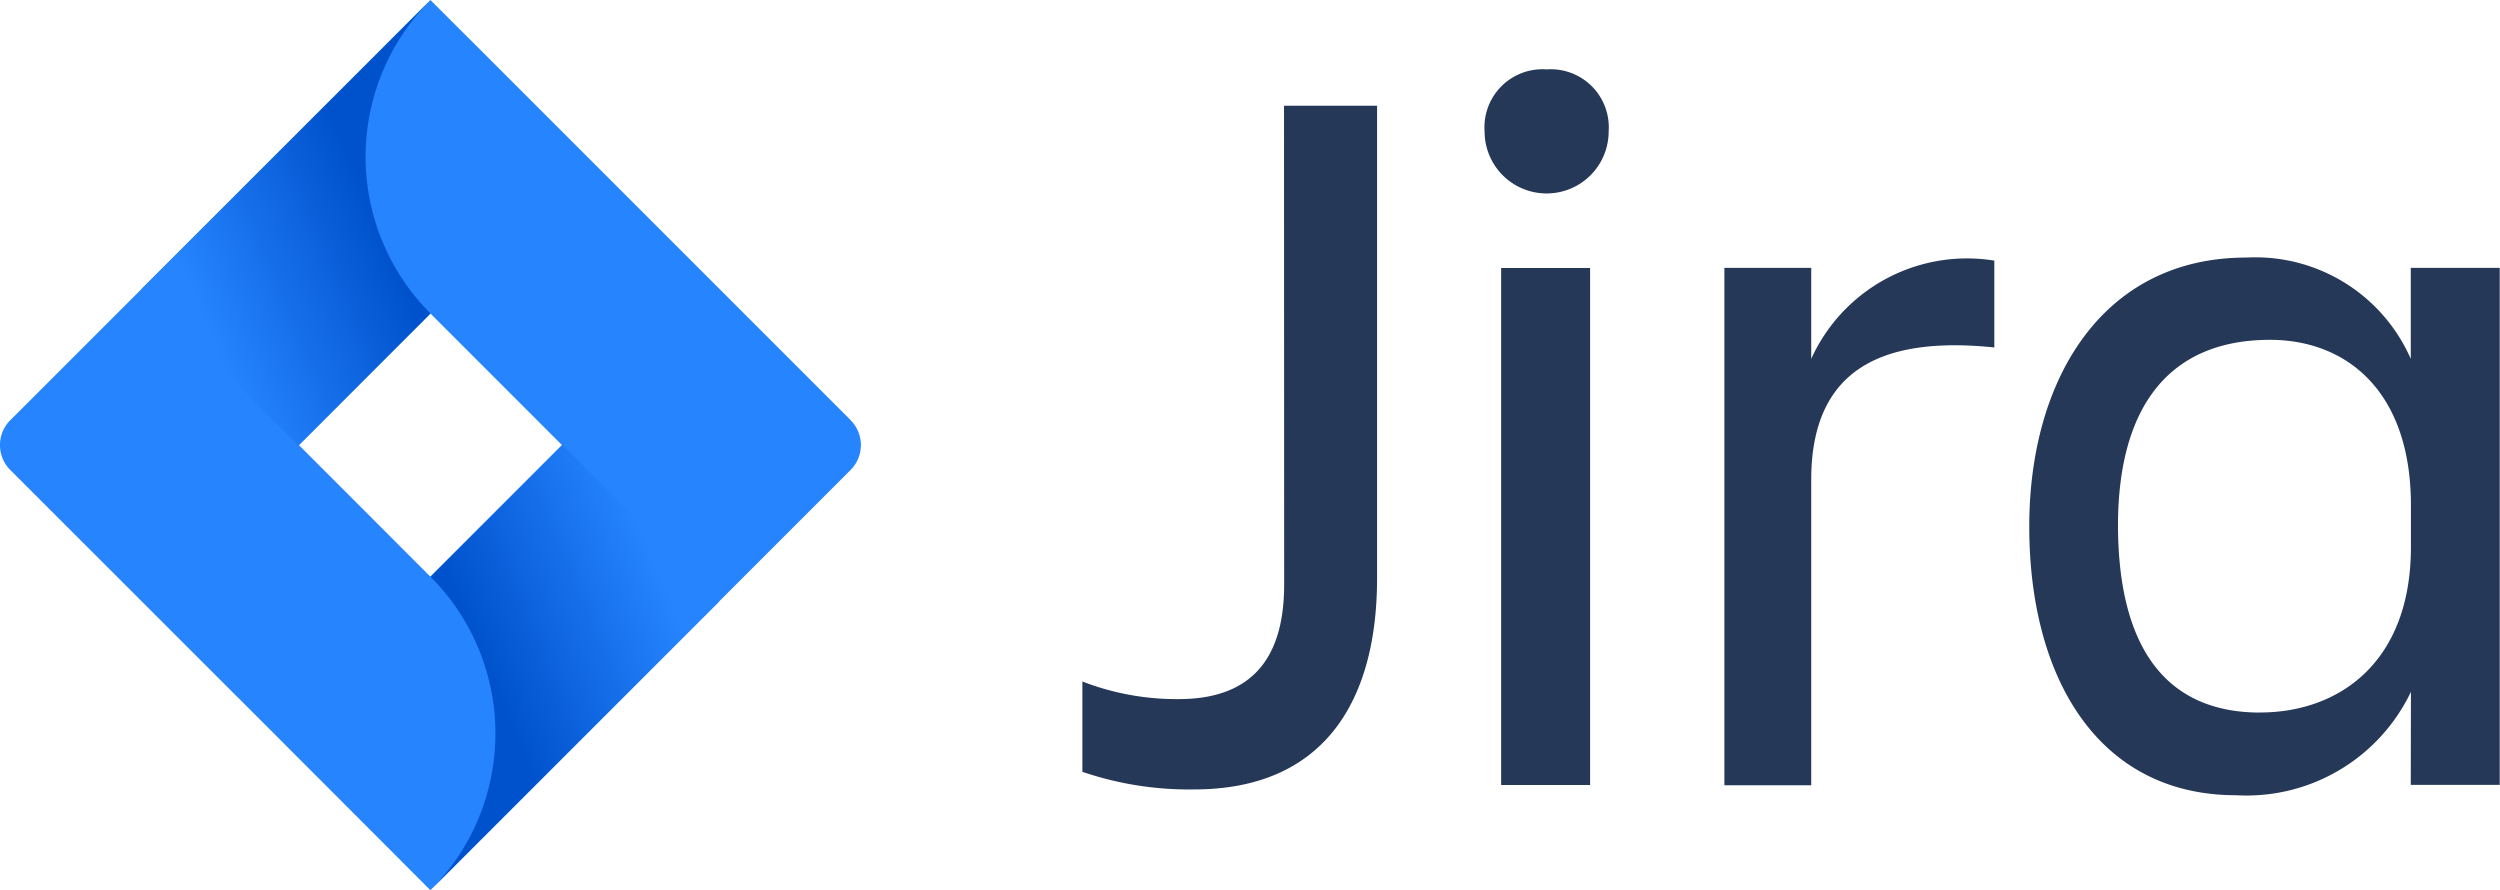
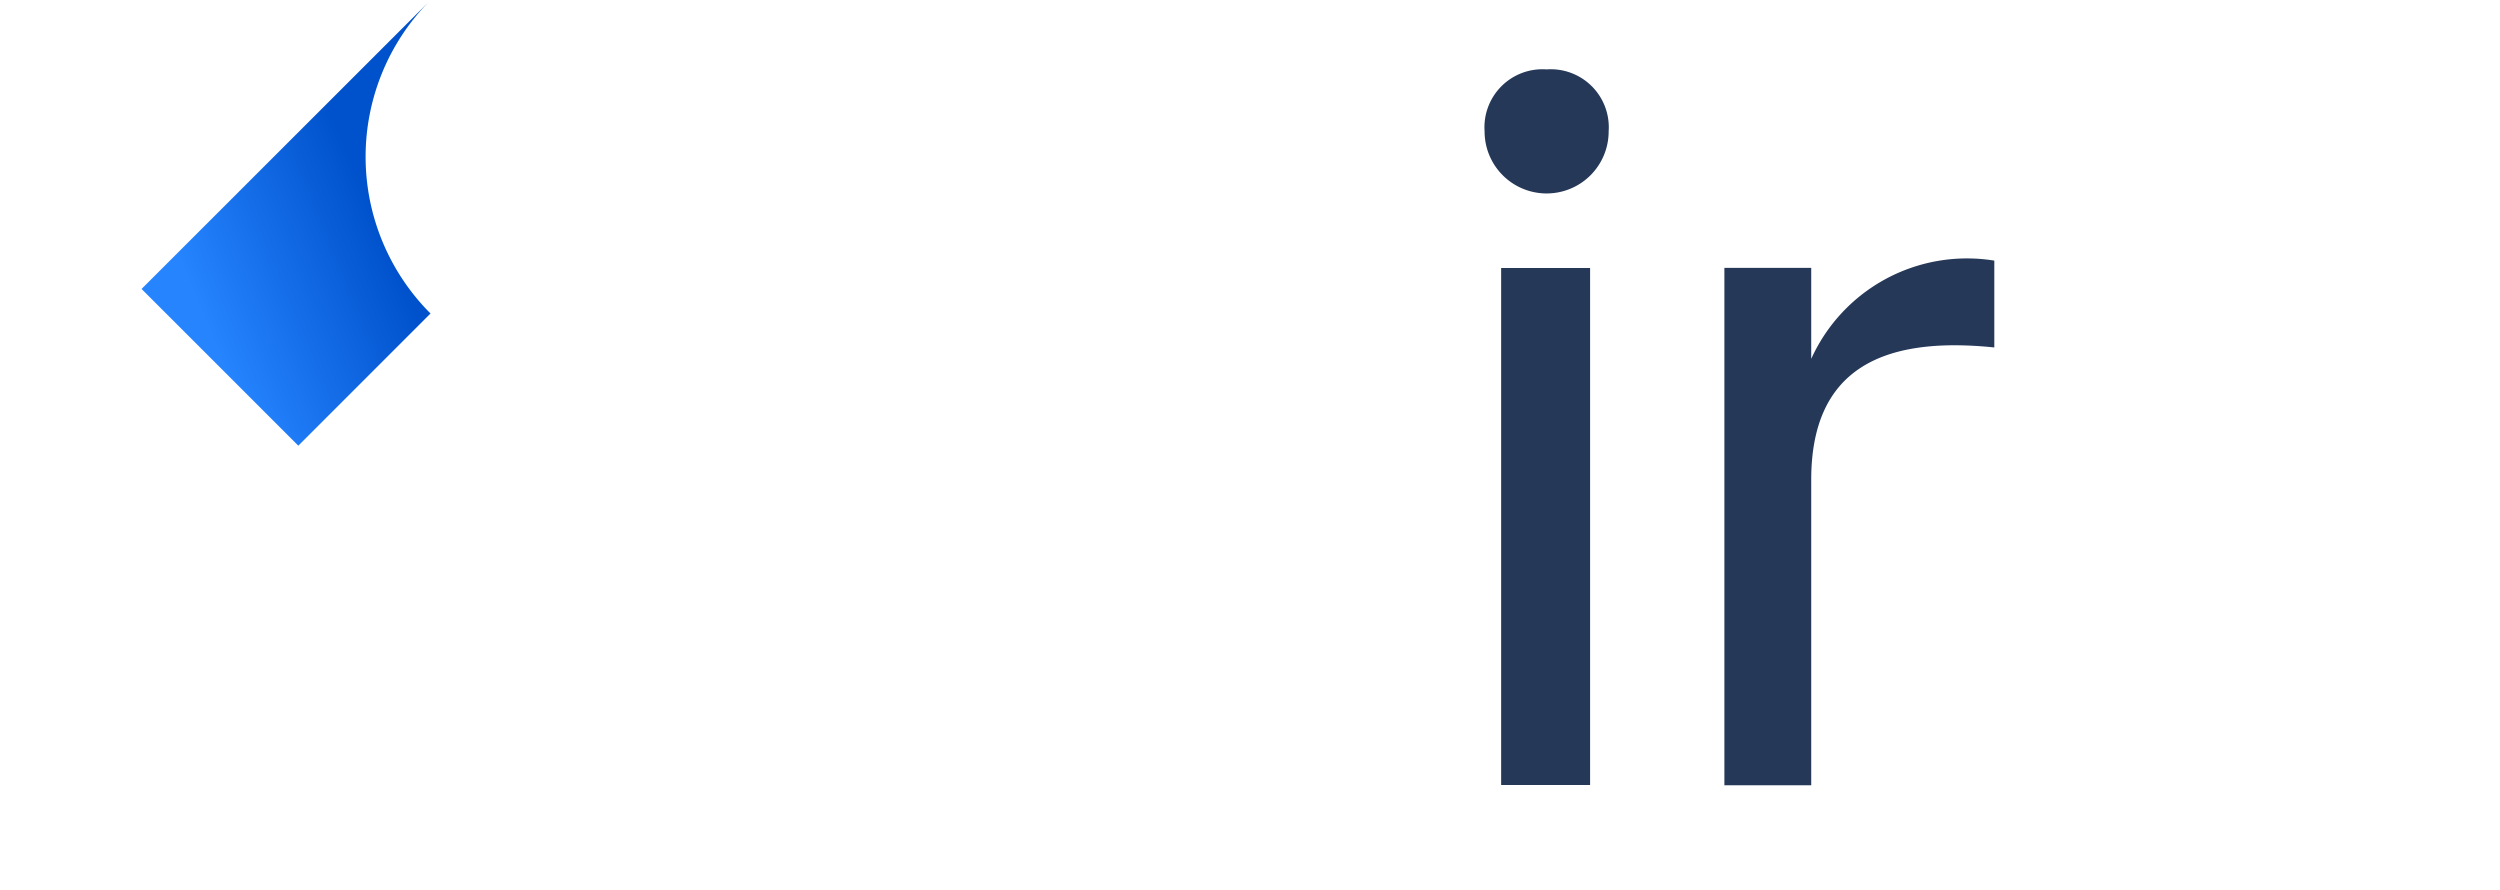
<svg xmlns="http://www.w3.org/2000/svg" xmlns:xlink="http://www.w3.org/1999/xlink" width="63.878" height="22.745" viewBox="0 0 63.878 22.745">
  <defs>
    <linearGradient id="linear-gradient" x1="0.919" y1="0.403" x2="0.283" y2="0.817" gradientUnits="objectBoundingBox">
      <stop offset="0.18" stop-color="#0052cc" />
      <stop offset="1" stop-color="#2684ff" />
    </linearGradient>
    <linearGradient id="linear-gradient-2" x1="0.087" y1="0.592" x2="0.722" y2="0.18" xlink:href="#linear-gradient" />
  </defs>
  <g id="jira-logo" transform="translate(-0.003)">
    <g id="Blue" transform="translate(0.003)">
-       <path id="Path_3951" data-name="Path 3951" d="M97.272,9H99.65V21.069c0,3.2-1.4,5.4-4.678,5.4a8.448,8.448,0,0,1-2.852-.45V23.711a6.662,6.662,0,0,0,2.456.45c2.009,0,2.7-1.2,2.7-2.933Z" transform="translate(-64.464 -6.298)" fill="#253858" />
      <path id="Path_3952" data-name="Path 3952" d="M127.926,5.9a1.483,1.483,0,0,1,1.585,1.585,1.585,1.585,0,0,1-3.17,0A1.483,1.483,0,0,1,127.926,5.9Zm-1.162,5.074h2.273v13.21h-2.273Z" transform="translate(-88.408 -4.127)" fill="#253858" />
      <path id="Path_3953" data-name="Path 3953" d="M146.76,22.331h2.219v2.324a4.37,4.37,0,0,1,4.678-2.51v2.219c-2.906-.3-4.678.582-4.678,3.381V35.55H146.76Z" transform="translate(-102.7 -15.486)" fill="#253858" />
-       <path id="Path_3954" data-name="Path 3954" d="M182.468,33.016A4.655,4.655,0,0,1,178,35.658c-3.513,0-5.284-2.984-5.284-6.869,0-3.726,1.849-6.869,5.548-6.869a4.336,4.336,0,0,1,4.2,2.588V22.184h2.273v13.21h-2.273Zm-3.858.528c2.036,0,3.858-1.294,3.858-4.227V28.249c0-2.933-1.663-4.227-3.6-4.227-2.564,0-3.885,1.69-3.885,4.756.012,3.182,1.279,4.768,3.633,4.768Z" transform="translate(-120.866 -15.339)" fill="#253858" />
-       <path id="Path_3963" data-name="Path 3963" d="M21.738,10.736,11.951.949,11,0h0L3.635,7.368h0L.266,10.736a.9.9,0,0,0,0,1.273L7,18.74,11,22.745l7.368-7.368.114-.114,3.254-3.254a.9.9,0,0,0,0-1.273ZM11,14.735,7.64,11.373,11,8.01l3.363,3.363Z" transform="translate(-0.003)" fill="#2684ff" />
      <path id="Path_3964" data-name="Path 3964" d="M19.433,8.073A5.662,5.662,0,0,1,19.409.09L12.05,7.446l4.005,4.005Z" transform="translate(-8.433 -0.063)" fill="url(#linear-gradient)" />
-       <path id="Path_3965" data-name="Path 3965" d="M40.012,37.85,36.64,41.222a5.662,5.662,0,0,1,0,8.01h0l7.377-7.377Z" transform="translate(-25.641 -26.486)" fill="url(#linear-gradient-2)" />
    </g>
  </g>
</svg>